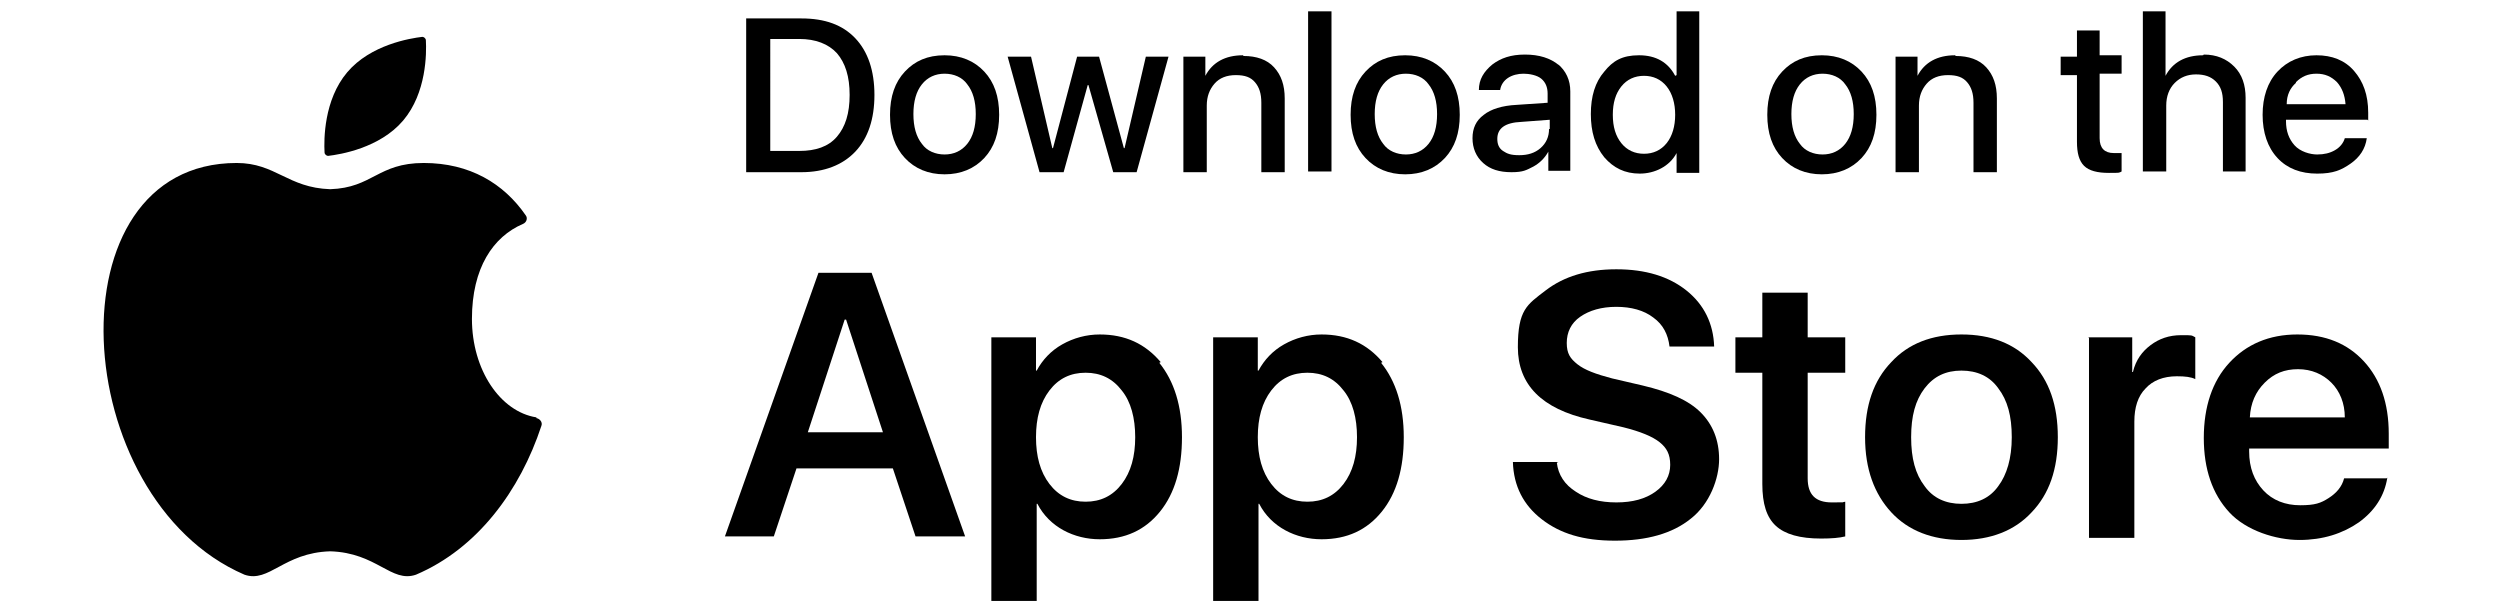
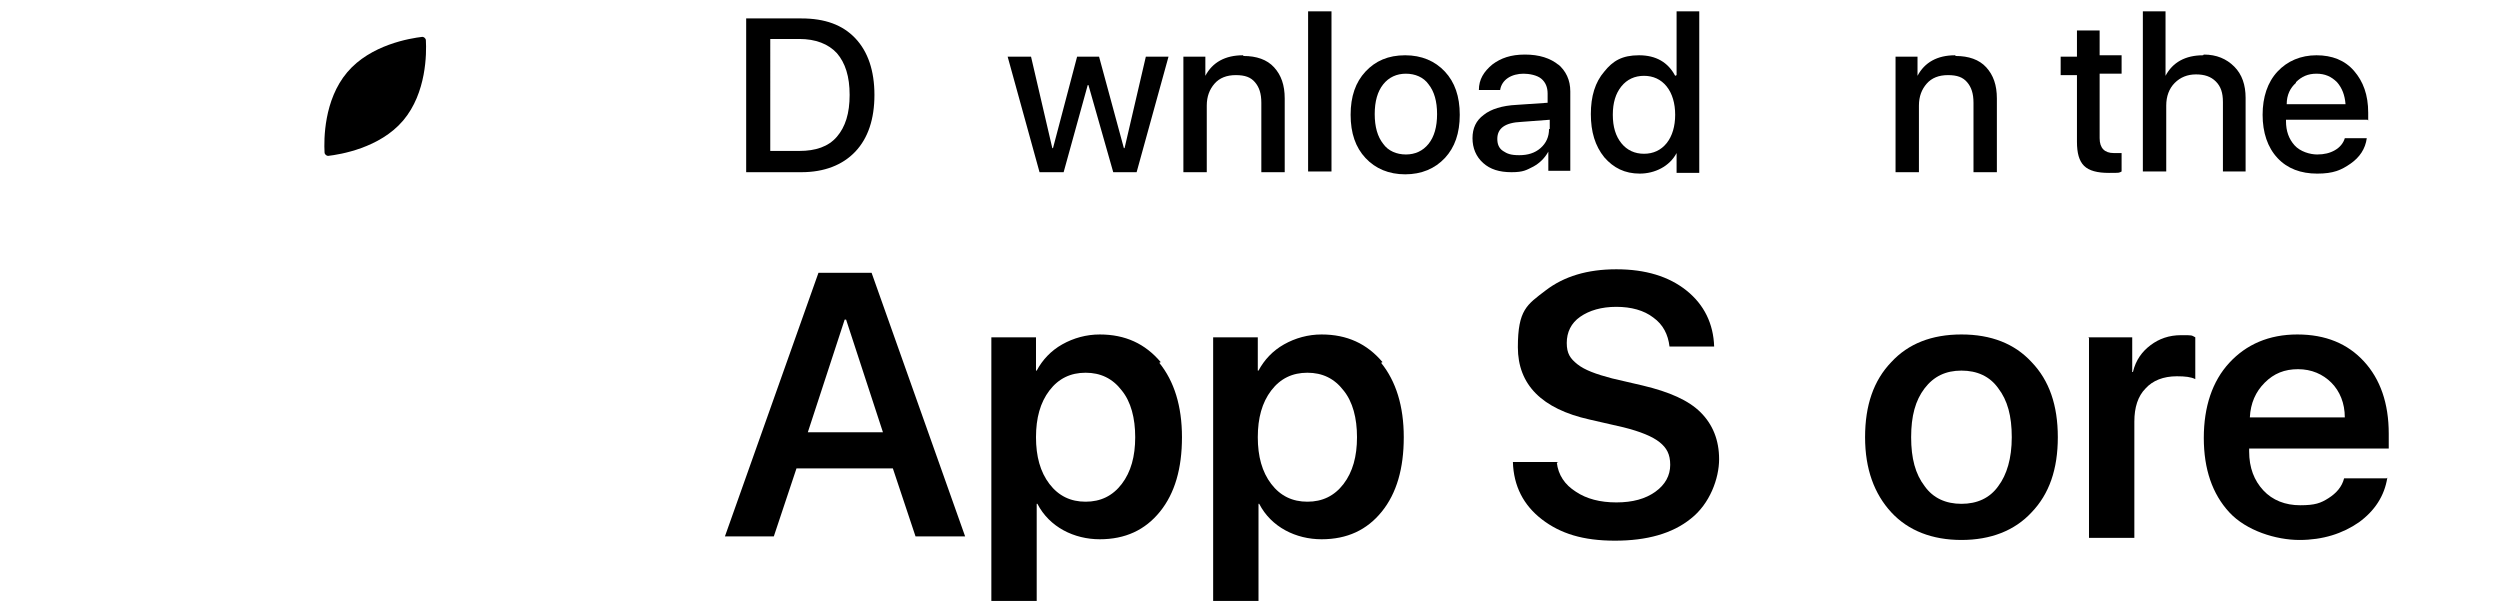
<svg xmlns="http://www.w3.org/2000/svg" id="Warstwa_1" width="352.8" height="87" viewBox="0 0 352.8 87">
  <g>
-     <path d="M75.7,58.9c-5.1-.8-9.1-6.7-9.1-13.9s3-11.6,7.2-13.4c.5-.2.7-.8.4-1.2-3.1-4.5-7.9-7.4-14.4-7.4s-7.2,3.5-13.2,3.7c-6-.2-7.7-3.7-13.2-3.7-26.5,0-23.9,47.3,1.1,58.1,3.5,1.2,5.5-3.1,12.1-3.3,6.6.2,8.6,4.5,12.1,3.3,8.7-3.7,14.7-11.9,17.7-21,.2-.5-.2-1-.7-1.1Z" />
    <path d="M46.3,22c1.7-.2,7.3-1.1,10.6-5,3.3-3.9,3.3-9.5,3.2-11.3,0-.3-.3-.5-.5-.5-1.7.2-7.3,1.1-10.6,5-3.3,3.9-3.3,9.5-3.2,11.3,0,.3.3.5.5.5Z" />
  </g>
  <g>
    <g>
      <path d="M126.1,66.1h-13.7l-3.2,9.6h-6.9l13.2-37.2h7.5l13.2,37.2h-7l-3.2-9.6ZM114,61h10.6l-5.2-15.9h-.2l-5.2,15.9Z" />
      <path d="M163.6,51.2c2.1,2.6,3.2,6.1,3.2,10.5s-1,7.9-3.1,10.5c-2.1,2.6-4.9,3.9-8.5,3.9s-7.1-1.7-8.8-5h-.1v13.7h-6.4v-37.2h6.3v4.7h.1c.8-1.5,2-2.8,3.6-3.7,1.6-.9,3.4-1.4,5.3-1.4,3.6,0,6.4,1.3,8.6,3.9ZM158.3,68.3c1.3-1.7,1.9-3.9,1.9-6.6s-.6-5-1.9-6.6c-1.3-1.7-3-2.5-5.1-2.5s-3.8.8-5.1,2.5c-1.3,1.7-1.9,3.9-1.9,6.6s.6,4.9,1.9,6.6c1.3,1.7,3,2.5,5.1,2.5s3.8-.8,5.1-2.5Z" />
      <path d="M194.9,51.2c2.1,2.6,3.2,6.1,3.2,10.5s-1,7.9-3.1,10.5c-2.1,2.6-4.9,3.9-8.5,3.9s-7.1-1.7-8.8-5h-.1v13.7h-6.4v-37.2h6.3v4.7h.1c.8-1.5,2-2.8,3.6-3.7,1.6-.9,3.4-1.4,5.3-1.4,3.6,0,6.4,1.3,8.6,3.9ZM189.6,68.3c1.3-1.7,1.9-3.9,1.9-6.6s-.6-5-1.9-6.6c-1.3-1.7-3-2.5-5.1-2.5s-3.8.8-5.1,2.5c-1.3,1.7-1.9,3.9-1.9,6.6s.6,4.9,1.9,6.6c1.3,1.7,3,2.5,5.1,2.5s3.8-.8,5.1-2.5Z" />
      <path d="M219.7,65.3c.2,1.7,1.1,3.1,2.7,4.1,1.5,1,3.4,1.5,5.7,1.5s4.1-.5,5.5-1.5c1.4-1,2.1-2.3,2.1-3.8s-.5-2.4-1.5-3.2c-1-.8-2.7-1.5-5.1-2.1l-4.8-1.1c-6.7-1.5-10.1-4.9-10.1-10.2s1.3-6,3.9-8c2.6-2,5.9-3,10-3s7.4,1,9.9,3c2.5,2,3.8,4.7,3.9,7.9h-6.3c-.2-1.7-.9-3.1-2.3-4.1-1.3-1-3.1-1.5-5.2-1.5s-3.8.5-5.1,1.4c-1.3.9-1.9,2.2-1.9,3.7s.5,2.2,1.5,3c1,.8,2.6,1.4,4.9,2l4.3,1c3.8.9,6.5,2.1,8.2,3.8,1.7,1.7,2.6,3.9,2.6,6.6s-1.3,6.3-4,8.4c-2.6,2.1-6.2,3.1-10.7,3.1s-7.7-1-10.3-3c-2.6-2-4-4.7-4.1-8.1h6.4Z" />
-       <path d="M255.1,41.3v6.3h5.3v5h-5.3v14.9c0,2.3,1.1,3.4,3.4,3.4s1.2,0,1.9-.1v4.9c-.8.2-1.9.3-3.4.3-3,0-5.1-.6-6.4-1.8-1.3-1.2-1.9-3.1-1.9-5.9v-15.7h-3.8v-5h3.8v-6.3h6.4Z" />
      <path d="M266.9,72.3c-2.4-2.6-3.7-6.1-3.7-10.6s1.2-8,3.7-10.6c2.4-2.6,5.7-3.9,9.9-3.9s7.5,1.3,9.9,3.9c2.5,2.6,3.7,6.1,3.7,10.6s-1.2,8-3.7,10.6c-2.4,2.6-5.8,3.9-9.9,3.9s-7.5-1.3-9.9-3.9ZM282,68.6c1.2-1.6,1.9-3.9,1.9-6.9s-.6-5.2-1.9-6.9c-1.2-1.7-3-2.5-5.2-2.5s-3.9.8-5.2,2.5c-1.3,1.7-1.9,3.9-1.9,6.9s.6,5.2,1.9,6.9c1.2,1.7,3,2.5,5.2,2.5s4-.8,5.2-2.5Z" />
      <path d="M294.7,47.6h6.2v4.9h.1c.4-1.7,1.3-2.9,2.5-3.8,1.2-.9,2.6-1.4,4.3-1.4s1.4,0,2,.3v5.9c-.6-.3-1.4-.4-2.6-.4-1.9,0-3.4.6-4.4,1.7-1.1,1.1-1.6,2.7-1.6,4.7v16.4h-6.4v-28.2Z" />
      <path d="M336.9,67.4c-.4,2.6-1.8,4.7-4,6.3-2.3,1.6-5.1,2.5-8.4,2.5s-7.5-1.3-9.9-3.9c-2.4-2.6-3.6-6.1-3.6-10.5s1.2-8,3.6-10.6c2.4-2.6,5.6-4,9.6-4s7.1,1.3,9.4,3.8c2.3,2.5,3.5,5.9,3.5,10.2v2.1h-19.7v.4c0,2.3.7,4.1,2,5.5,1.3,1.4,3.1,2.1,5.2,2.1s2.9-.3,4-1c1.1-.7,1.9-1.6,2.2-2.8h6ZM319.6,54c-1.3,1.3-2,2.9-2.1,4.9h13.4c0-2-.7-3.7-1.9-4.9-1.2-1.2-2.8-1.9-4.7-1.9s-3.4.6-4.7,1.9Z" />
    </g>
    <g>
      <path d="M113.1,2.6h-7.8v21.7h7.8c3.2,0,5.8-1,7.6-2.9,1.8-1.9,2.7-4.6,2.7-8s-.9-6.1-2.7-8c-1.8-1.9-4.3-2.8-7.6-2.8ZM118.1,19.3c-1.2,1.4-3,2-5.3,2h-4.1V5.5h4.1c2.3,0,4.1.7,5.3,2,1.2,1.4,1.8,3.3,1.8,5.9s-.6,4.5-1.8,5.9Z" />
-       <path d="M133.3,7.8c-2.4,0-4.2.8-5.6,2.3-1.4,1.5-2.1,3.5-2.1,6.1s.7,4.6,2.1,6.1c1.4,1.5,3.3,2.3,5.6,2.3s4.2-.8,5.6-2.3c1.4-1.5,2.1-3.5,2.1-6.1s-.7-4.6-2.1-6.1c-1.4-1.5-3.3-2.3-5.6-2.3ZM136.5,20.3c-.8,1-1.9,1.5-3.2,1.5s-2.5-.5-3.2-1.5c-.8-1-1.2-2.4-1.2-4.2s.4-3.2,1.2-4.2c.8-1,1.9-1.5,3.2-1.5s2.5.5,3.2,1.5c.8,1,1.2,2.4,1.2,4.2s-.4,3.2-1.2,4.2Z" />
      <polygon points="158.7 20.9 158.6 20.9 155.1 8 152 8 148.6 20.9 148.5 20.9 145.5 8 142.2 8 146.7 24.3 150.1 24.3 153.5 12 153.6 12 157.1 24.3 160.4 24.3 164.9 8 161.7 8 158.7 20.9" />
      <path d="M175.4,7.8c-2.5,0-4.3,1-5.3,2.9h0v-2.7h-3.1v16.3h3.3v-9.4c0-1.3.4-2.3,1.1-3.1.7-.8,1.7-1.2,3-1.2s2.1.3,2.7,1c.6.7.9,1.6.9,2.9v9.8h3.3v-10.4c0-1.9-.5-3.3-1.5-4.4-1-1.1-2.5-1.6-4.3-1.6Z" />
      <rect x="184.6" y="1.6" width="3.3" height="22.6" />
-       <path d="M198.3,7.8c-2.4,0-4.2.8-5.6,2.3-1.4,1.5-2.1,3.5-2.1,6.1s.7,4.6,2.1,6.1c1.4,1.5,3.3,2.3,5.6,2.3s4.2-.8,5.6-2.3c1.4-1.5,2.1-3.5,2.1-6.1s-.7-4.6-2.1-6.1c-1.4-1.5-3.3-2.3-5.6-2.3ZM201.6,20.3c-.8,1-1.9,1.5-3.2,1.5s-2.5-.5-3.2-1.5c-.8-1-1.2-2.4-1.2-4.2s.4-3.2,1.2-4.2c.8-1,1.9-1.5,3.2-1.5s2.5.5,3.2,1.5c.8,1,1.2,2.4,1.2,4.2s-.4,3.2-1.2,4.2Z" />
+       <path d="M198.3,7.8c-2.4,0-4.2.8-5.6,2.3-1.4,1.5-2.1,3.5-2.1,6.1s.7,4.6,2.1,6.1c1.4,1.5,3.3,2.3,5.6,2.3s4.2-.8,5.6-2.3c1.4-1.5,2.1-3.5,2.1-6.1s-.7-4.6-2.1-6.1c-1.4-1.5-3.3-2.3-5.6-2.3M201.6,20.3c-.8,1-1.9,1.5-3.2,1.5s-2.5-.5-3.2-1.5c-.8-1-1.2-2.4-1.2-4.2s.4-3.2,1.2-4.2c.8-1,1.9-1.5,3.2-1.5s2.5.5,3.2,1.5c.8,1,1.2,2.4,1.2,4.2s-.4,3.2-1.2,4.2Z" />
      <path d="M220,9.2c-1.2-1-2.8-1.5-4.8-1.5s-3.4.5-4.6,1.4c-1.2,1-1.9,2.1-1.9,3.6h3c.1-.7.5-1.3,1.1-1.7.6-.4,1.4-.6,2.2-.6s1.9.2,2.5.7c.6.5.9,1.2.9,2.1v1.3l-4.4.3c-2,.1-3.6.6-4.6,1.4-1.1.8-1.6,1.9-1.6,3.3s.5,2.6,1.5,3.5c1,.9,2.3,1.3,4,1.3s2.1-.3,3.1-.8c.9-.5,1.6-1.2,2.1-2.1h0v2.7h3.1v-11.2c0-1.6-.6-2.9-1.8-3.9ZM218.6,18.2c0,1.1-.4,2-1.2,2.7-.8.7-1.8,1-3,1s-1.7-.2-2.3-.6c-.6-.4-.8-1-.8-1.7,0-1.5,1.1-2.3,3.4-2.4l4-.3v1.3Z" />
      <path d="M236.4,10.7h0c-1-1.9-2.7-2.9-5.1-2.9s-3.7.8-4.9,2.3c-1.3,1.5-1.9,3.5-1.9,6s.6,4.5,1.9,6.1c1.3,1.5,2.9,2.3,5,2.3s4.2-1,5.2-2.9h0v2.8h3.2V1.6h-3.2v9ZM235.2,20.2c-.8,1-1.9,1.5-3.2,1.5s-2.4-.5-3.2-1.5c-.8-1-1.2-2.3-1.2-4s.4-3,1.2-4c.8-1,1.9-1.5,3.2-1.5s2.4.5,3.2,1.5c.8,1,1.2,2.4,1.2,4s-.4,3-1.2,4Z" />
-       <path d="M257.1,7.8c-2.4,0-4.2.8-5.6,2.3-1.4,1.5-2.1,3.5-2.1,6.1s.7,4.6,2.1,6.1c1.4,1.5,3.3,2.3,5.6,2.3s4.2-.8,5.6-2.3c1.4-1.5,2.1-3.5,2.1-6.1s-.7-4.6-2.1-6.1c-1.4-1.5-3.3-2.3-5.6-2.3ZM260.4,20.3c-.8,1-1.9,1.5-3.2,1.5s-2.5-.5-3.2-1.5c-.8-1-1.2-2.4-1.2-4.2s.4-3.2,1.2-4.2c.8-1,1.9-1.5,3.2-1.5s2.5.5,3.2,1.5c.8,1,1.2,2.4,1.2,4.2s-.4,3.2-1.2,4.2Z" />
      <path d="M275.9,7.8c-2.5,0-4.3,1-5.3,2.9h0v-2.7h-3.1v16.3h3.3v-9.4c0-1.3.4-2.3,1.1-3.1.7-.8,1.7-1.2,3-1.2s2.1.3,2.7,1c.6.7.9,1.6.9,2.9v9.8h3.3v-10.4c0-1.9-.5-3.3-1.5-4.4-1-1.1-2.5-1.6-4.3-1.6Z" />
      <path d="M296.3,4.3h-3.2v3.7h-2.3v2.6h2.3v9.4c0,1.6.3,2.7,1,3.4.7.7,1.9,1,3.5,1s1.4,0,1.8-.2v-2.6c-.4,0-.7,0-1.1,0-1.3,0-2-.7-2-2.1v-9.1h3.1v-2.6h-3.1v-3.7Z" />
      <path d="M310.9,7.8c-2.5,0-4.3,1-5.3,2.9h0V1.6h-3.2v22.6h3.3v-9.3c0-1.3.4-2.4,1.2-3.2.8-.8,1.8-1.2,3-1.2s2.1.3,2.8,1c.7.7,1,1.6,1,2.9v9.8h3.2v-10.4c0-1.8-.5-3.3-1.6-4.4-1.1-1.1-2.5-1.7-4.3-1.7Z" />
      <path d="M334.2,17v-1.1c0-2.5-.7-4.4-2-5.9-1.3-1.5-3.1-2.2-5.3-2.2s-4.1.8-5.5,2.3c-1.4,1.5-2.1,3.6-2.1,6.1s.7,4.6,2.1,6.1c1.4,1.5,3.3,2.2,5.6,2.2s3.4-.5,4.7-1.4c1.3-.9,2.1-2.1,2.3-3.6h-3.1c-.2.7-.7,1.3-1.4,1.7-.7.4-1.5.6-2.5.6s-2.4-.4-3.2-1.3c-.8-.9-1.2-2-1.2-3.4v-.2h11.5ZM324,11.6c.8-.8,1.7-1.2,2.9-1.2s2.1.4,2.9,1.2c.7.8,1.1,1.8,1.2,3.1h-8.3c0-1.3.5-2.3,1.3-3Z" />
    </g>
  </g>
</svg>